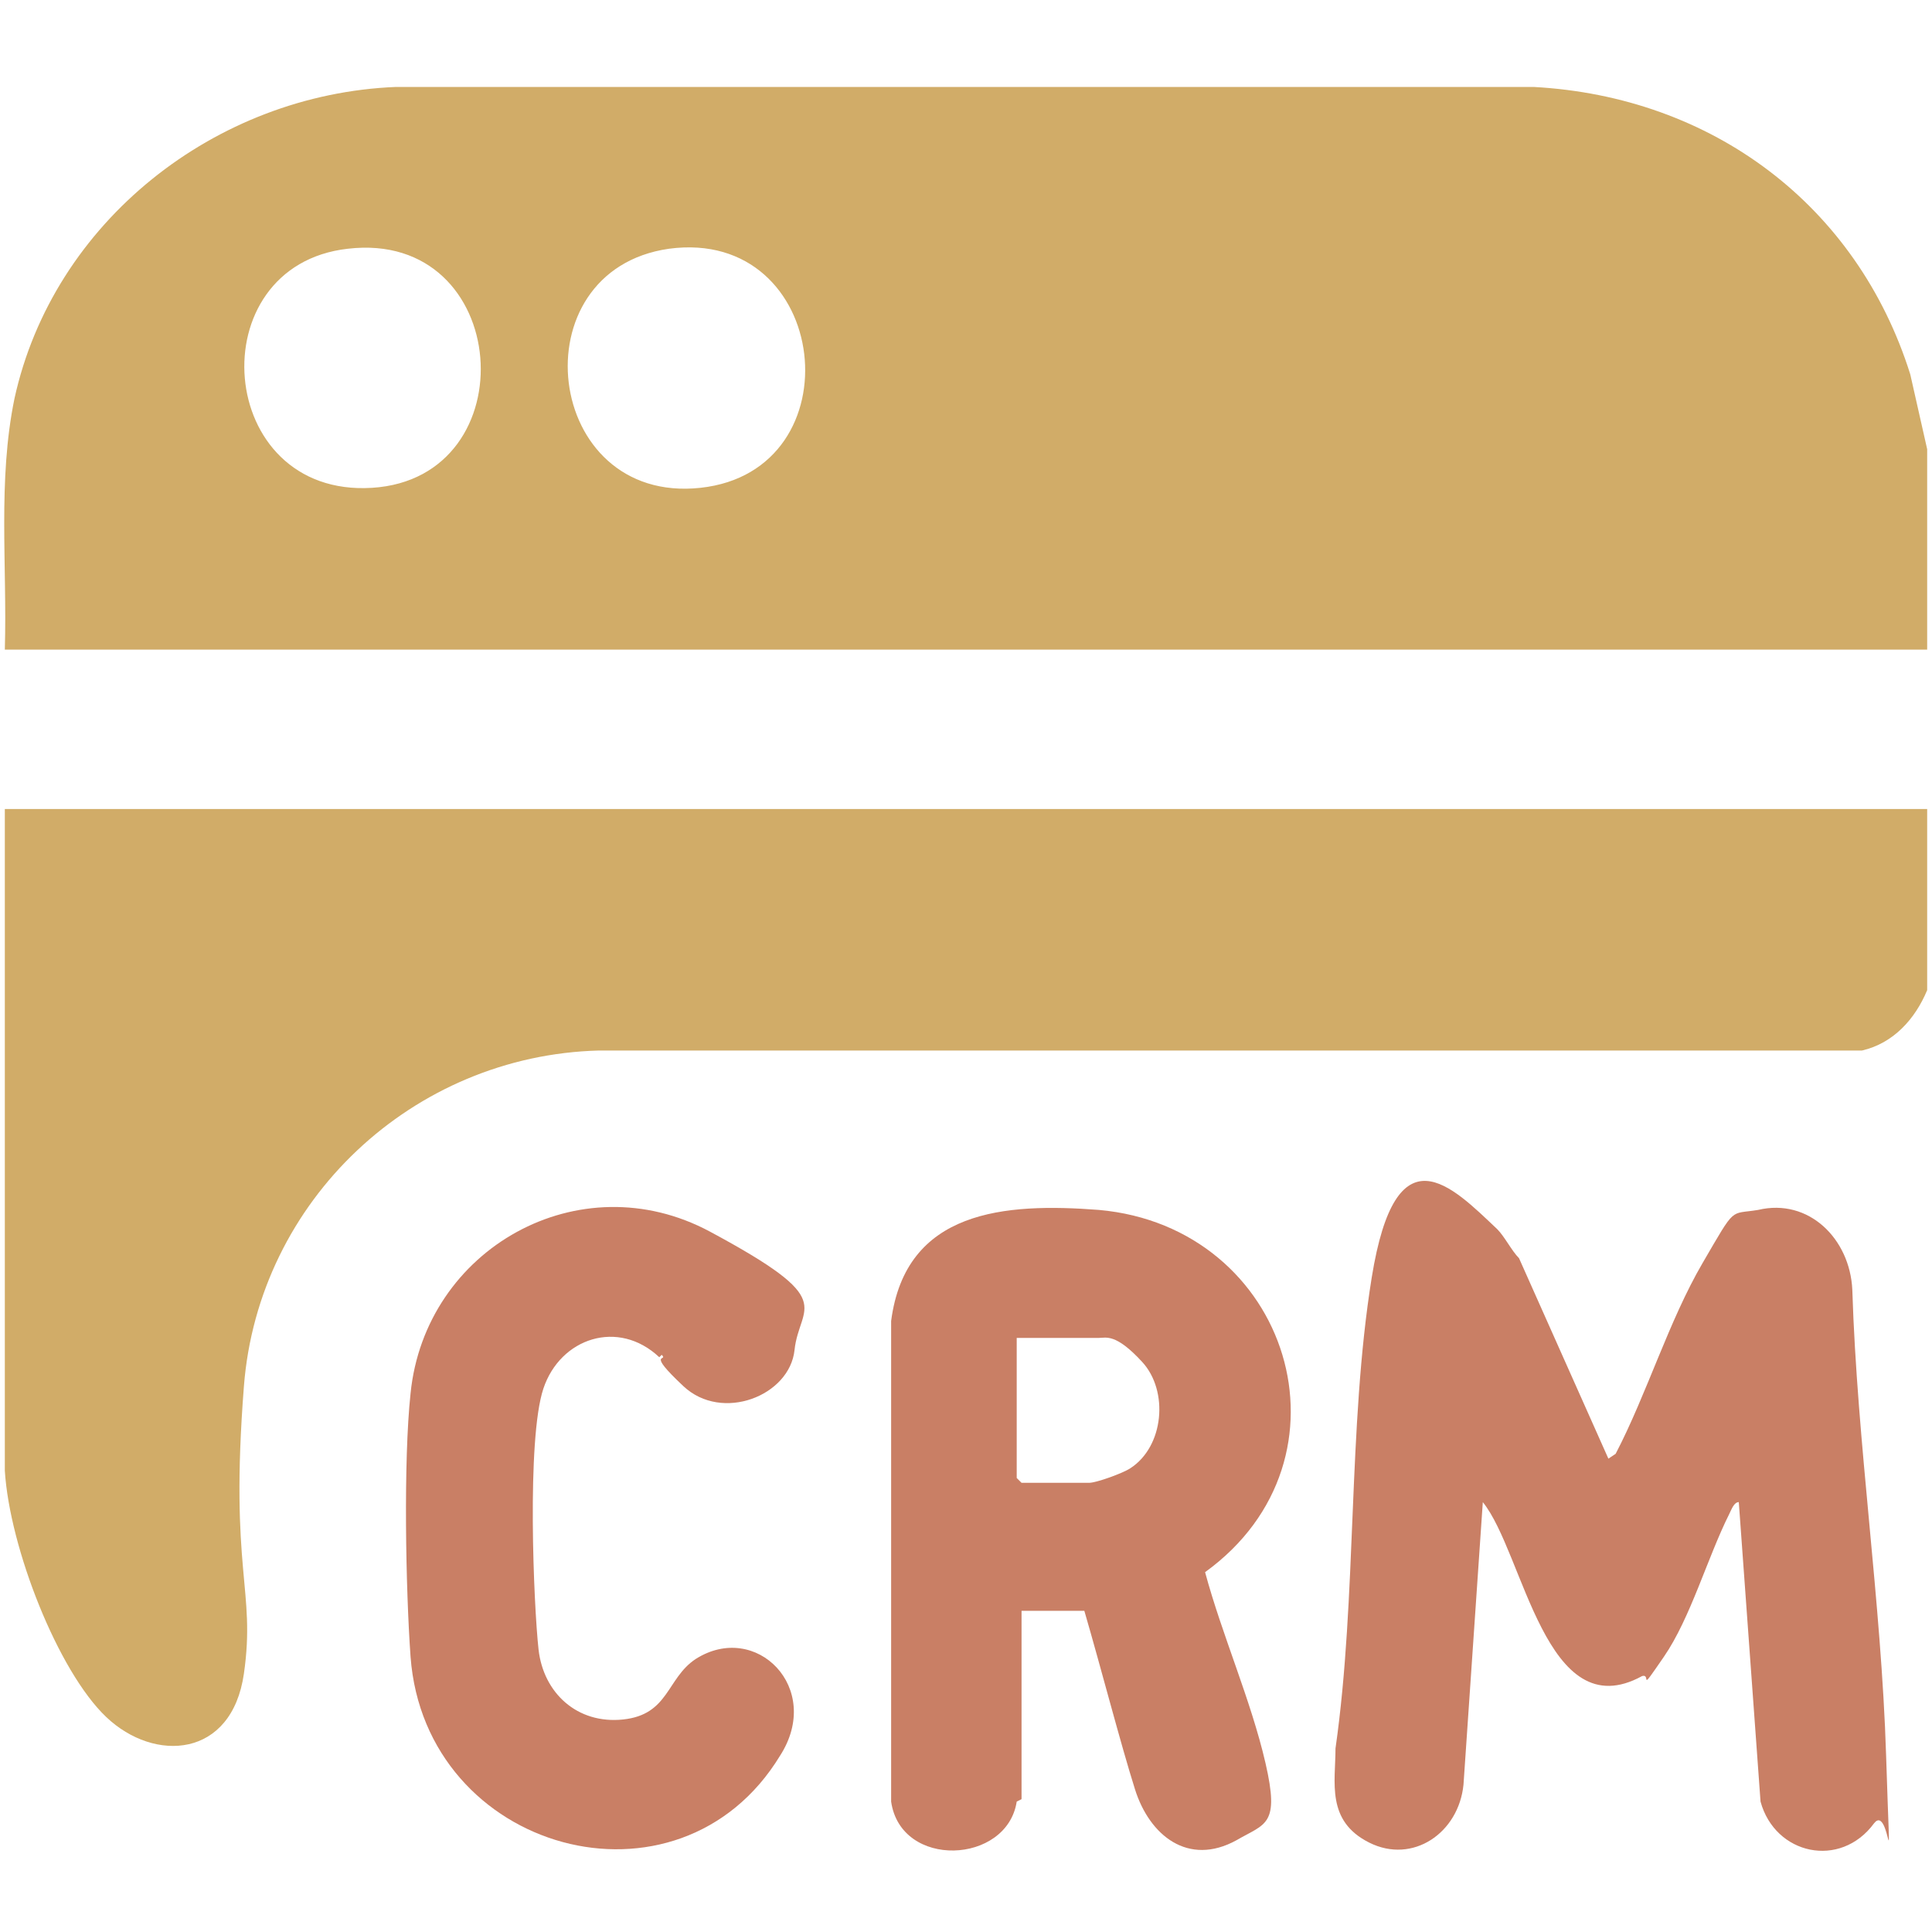
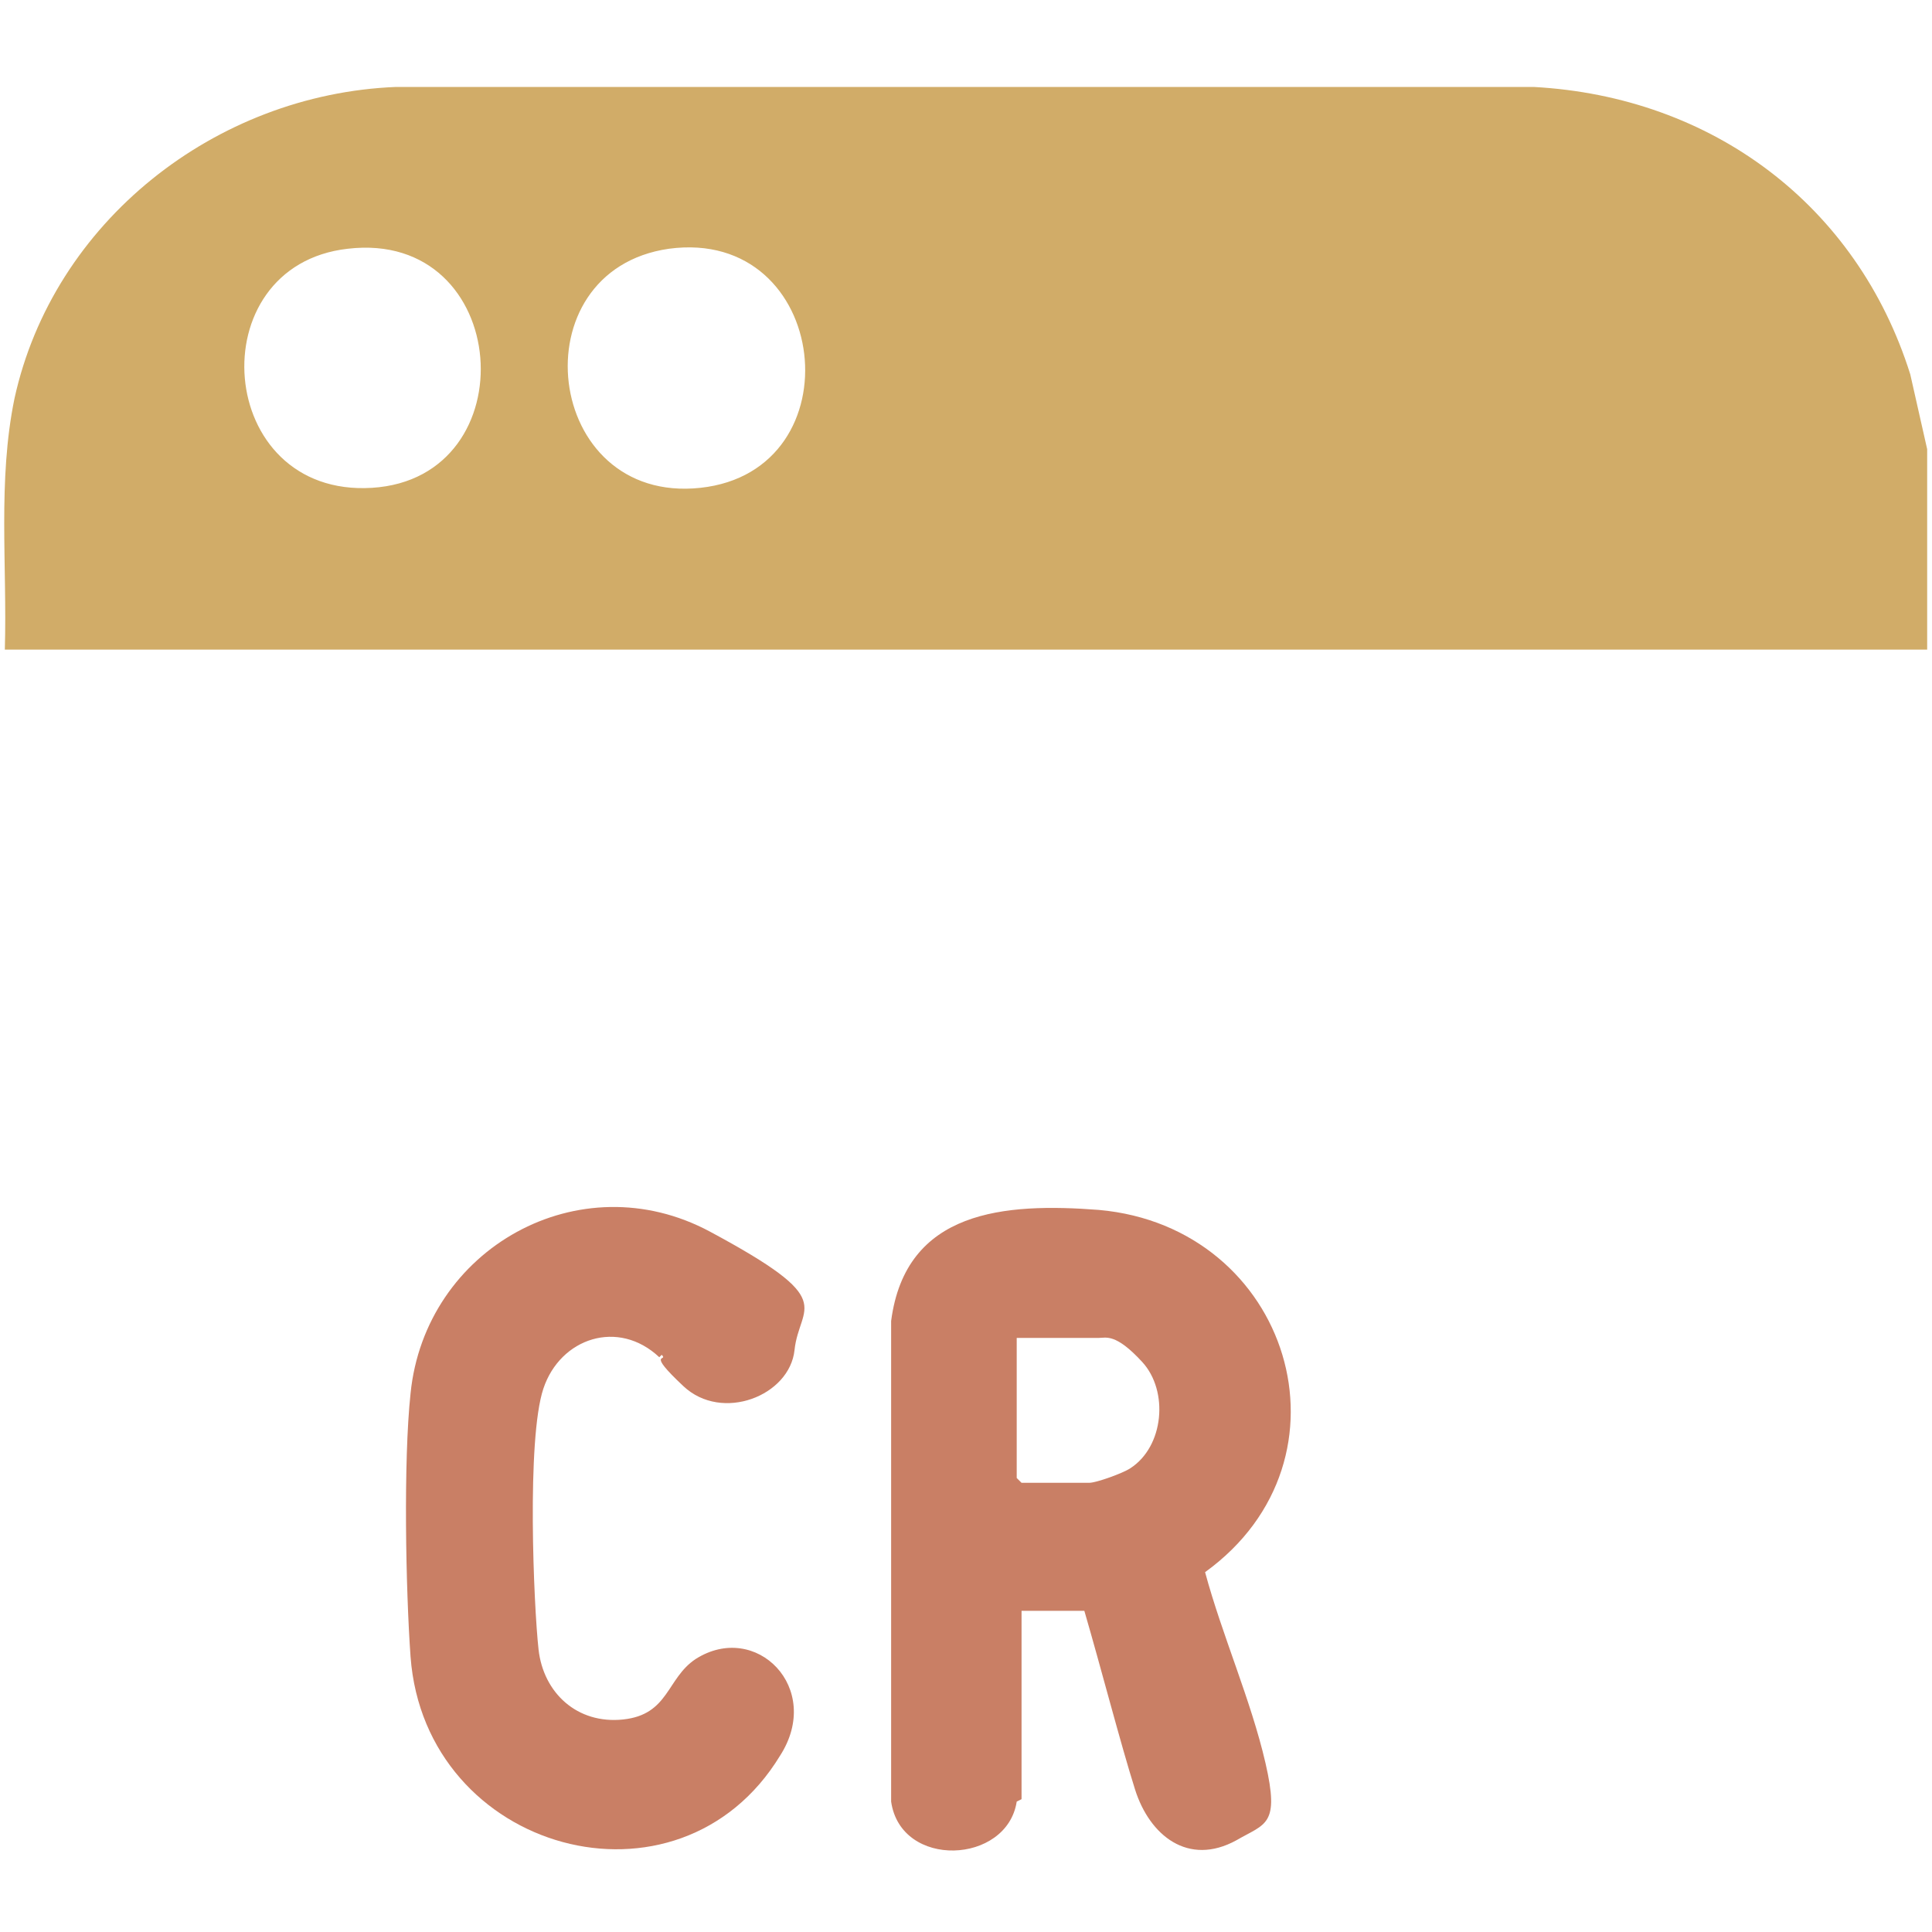
<svg xmlns="http://www.w3.org/2000/svg" id="Layer_1" data-name="Layer 1" viewBox="0 0 80 80">
  <defs>
    <style>
      .cls-1 {
        fill: #d1ac68;
      }

      .cls-2 {
        fill: #c97f65;
      }
    </style>
  </defs>
  <path class="cls-1" d="M79.8,18.7v8.2H.2c.1-3.5-.3-7,.4-10.4C2.2,9.2,8.9,3.9,16.4,3.6h47.1c7.4.4,13.4,4.9,15.6,11.9l.7,3.1ZM14.4,10.3c-6.2.7-5.5,10.3,1,9.9s5.8-10.7-1-9.9ZM27.7,10.3c-6.3.9-5.2,10.6,1.3,9.9s5.4-10.8-1.3-9.9Z" />
-   <path class="cls-1" d="M79.8,33.5v7.5c-.5,1.2-1.4,2.2-2.7,2.5H24.8c-7.7.2-14.1,6.2-14.7,13.9s.5,8.4,0,11.9-3.7,3.7-5.7,1.8S.4,64.1.2,60.9v-27.4s79.6,0,79.6,0Z" />
-   <path class="cls-2" d="M62,50.9c.3.3.6.9.9,1.2l3.7,8.3.3-.2c1.3-2.5,2.2-5.5,3.6-7.9s1.1-2,2.3-2.2c2.1-.5,3.8,1.2,3.9,3.3.2,6.4,1.2,12.9,1.4,19.3s.2,1.9-.5,2.8c-1.4,1.9-4.1,1.3-4.7-.9l-.9-12.4c-.2,0-.3.3-.4.5-.9,1.8-1.6,4.3-2.7,5.9s-.5.7-.9.8c-4,2.2-4.9-5.1-6.6-7.2l-.8,11.7c-.2,2-2.1,3.3-3.9,2.4s-1.4-2.5-1.4-3.9c.9-6.3.5-13.3,1.5-19.5s3.3-3.8,5.2-2Z" />
  <path class="cls-2" d="M42.1,74.6c-.4,2.6-4.8,2.8-5.2,0v-19.9c.6-4.6,4.7-4.9,8.6-4.6,7.9.7,10.9,10.3,4.4,15,.7,2.6,1.9,5.3,2.5,7.9s0,2.5-1.2,3.2c-2,1.1-3.6-.2-4.2-2.1s-1.4-5-2.1-7.4h-2.6v7.8ZM42.1,55.4v5.8l.2.2h2.8c.3,0,1.4-.4,1.7-.6,1.4-.9,1.6-3.2.5-4.4s-1.5-1-1.8-1h-3.5Z" />
  <path class="cls-2" d="M27.3,56.2c-1.7-1.6-4.1-.8-4.8,1.3s-.4,9-.2,10.8,1.6,3.1,3.5,2.9,1.8-1.7,3-2.5c2.5-1.6,5.3,1.2,3.5,4-4.2,6.9-14.7,4-15.3-4.1-.2-2.8-.3-8.1,0-10.9.6-6,7-9.6,12.4-6.7s3.7,3,3.5,4.9-3,3-4.6,1.5-.6-1-.9-1.3Z" />
</svg>